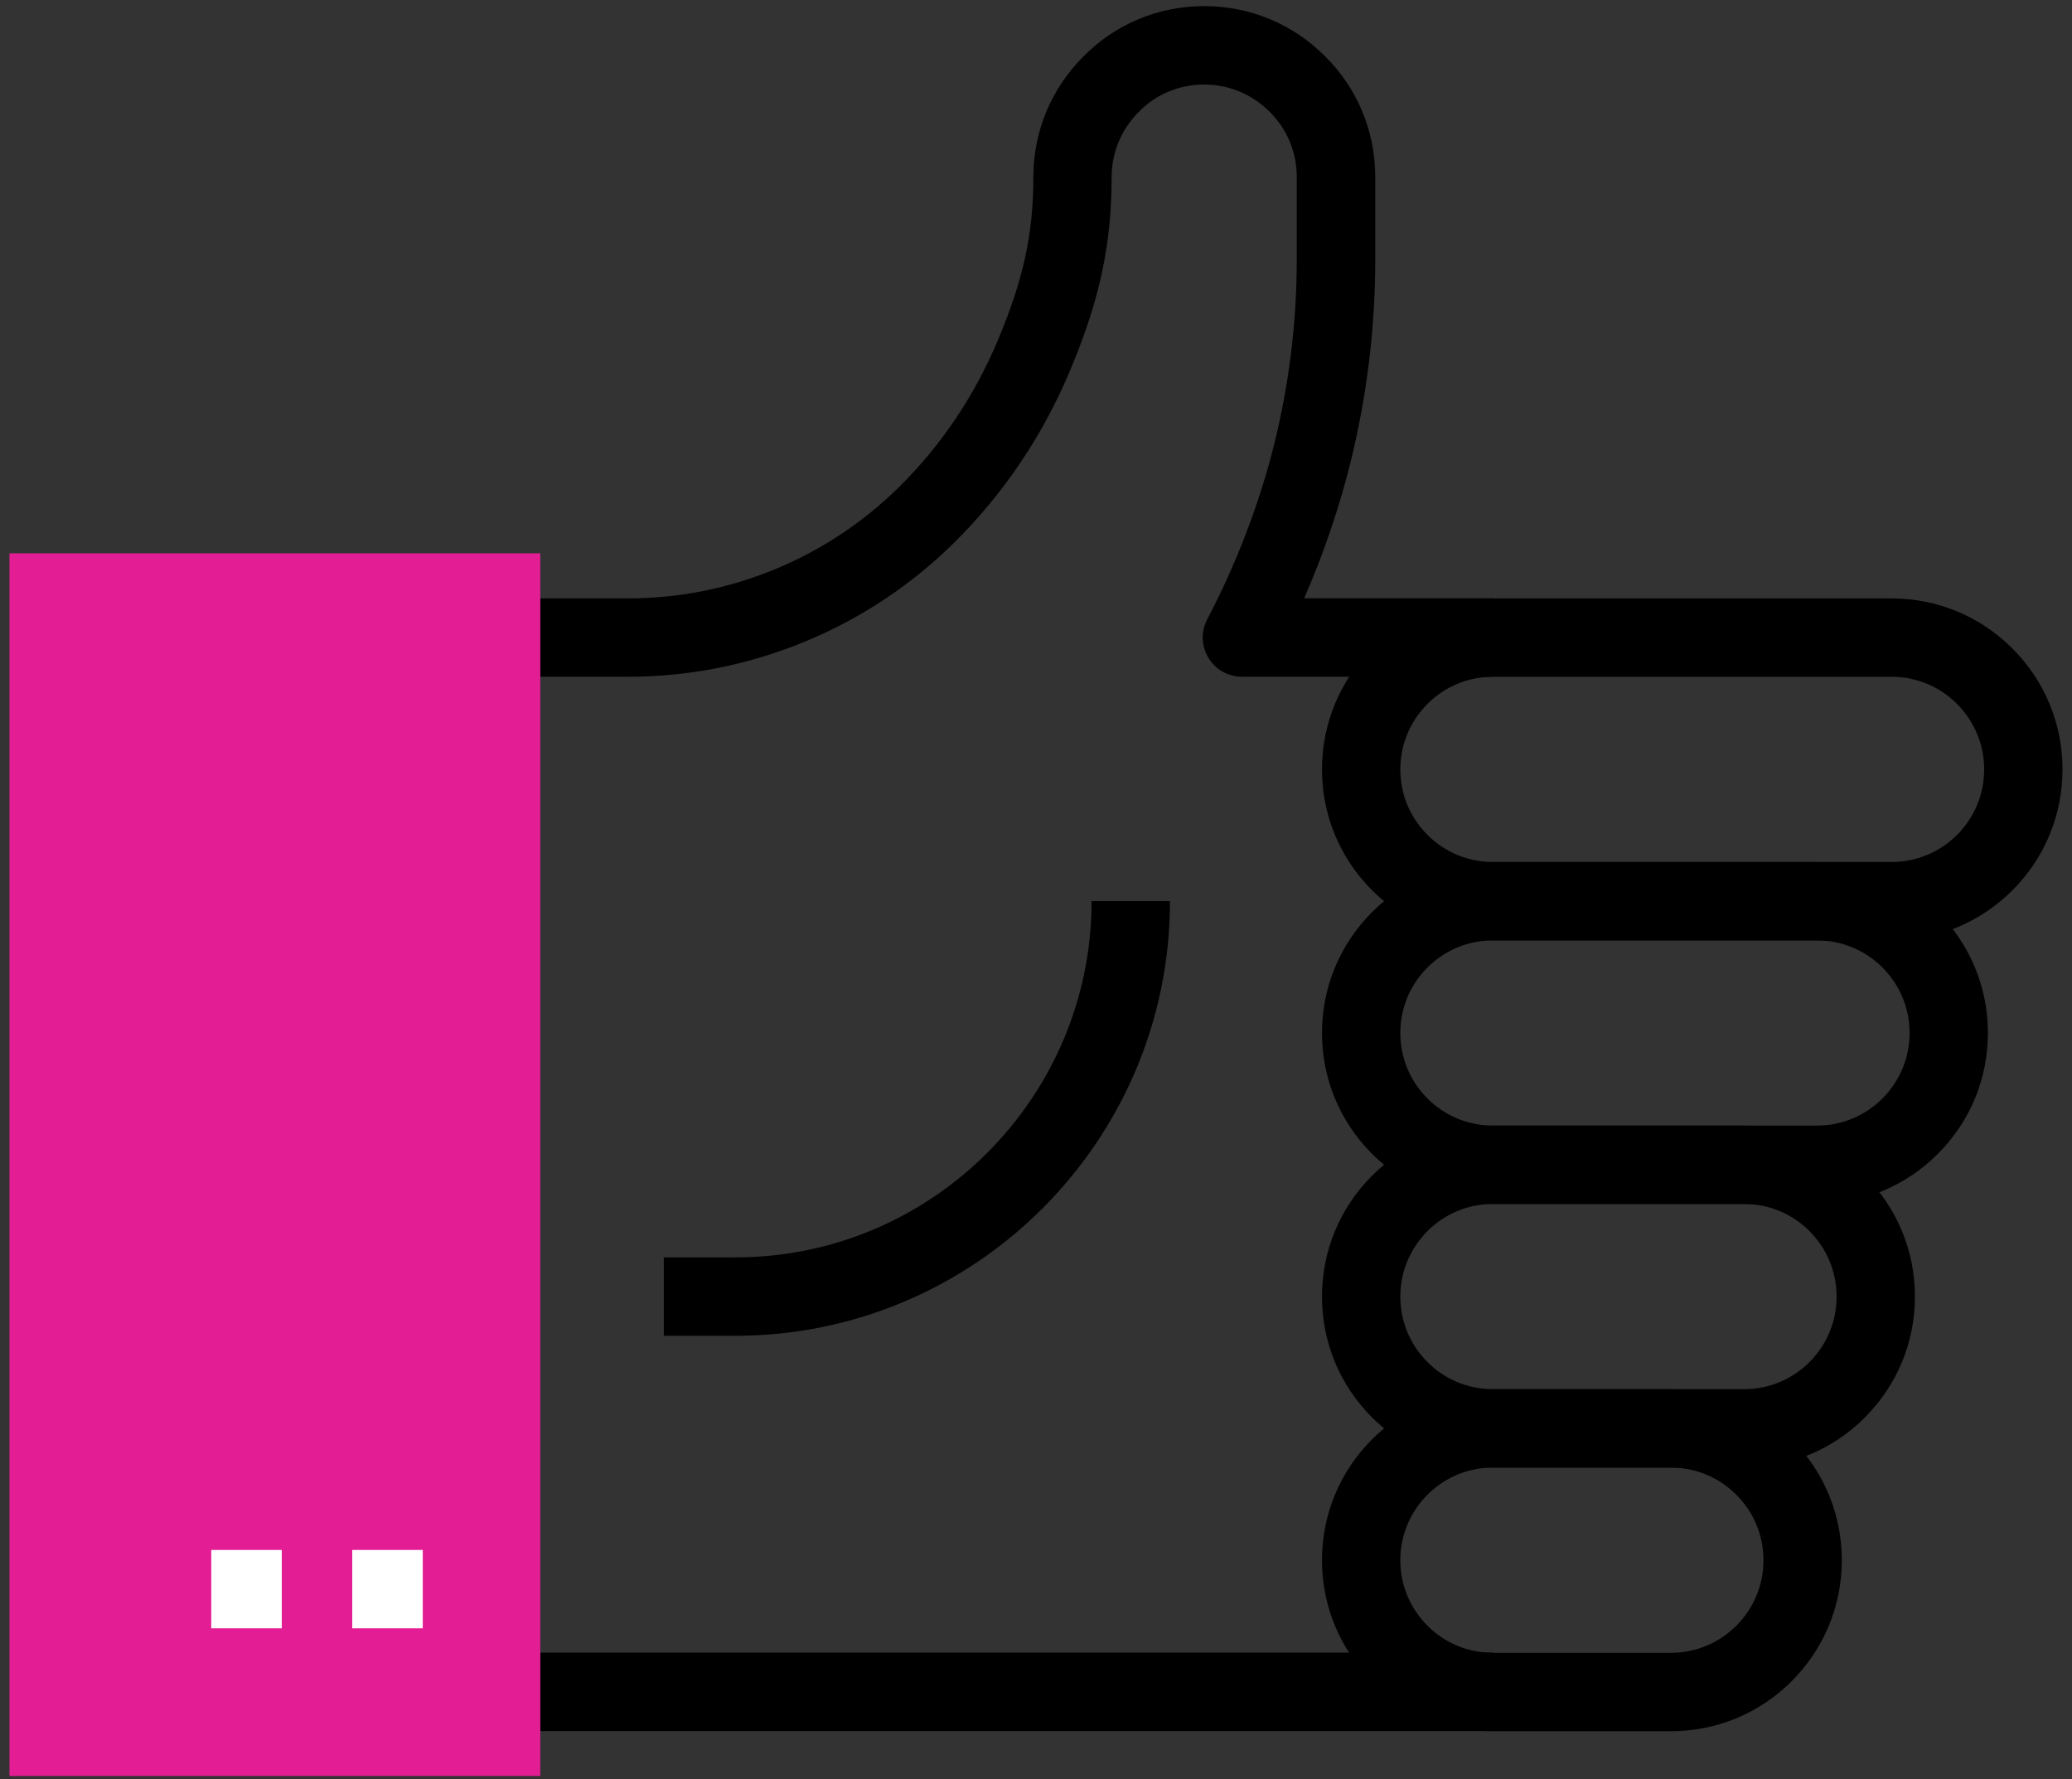
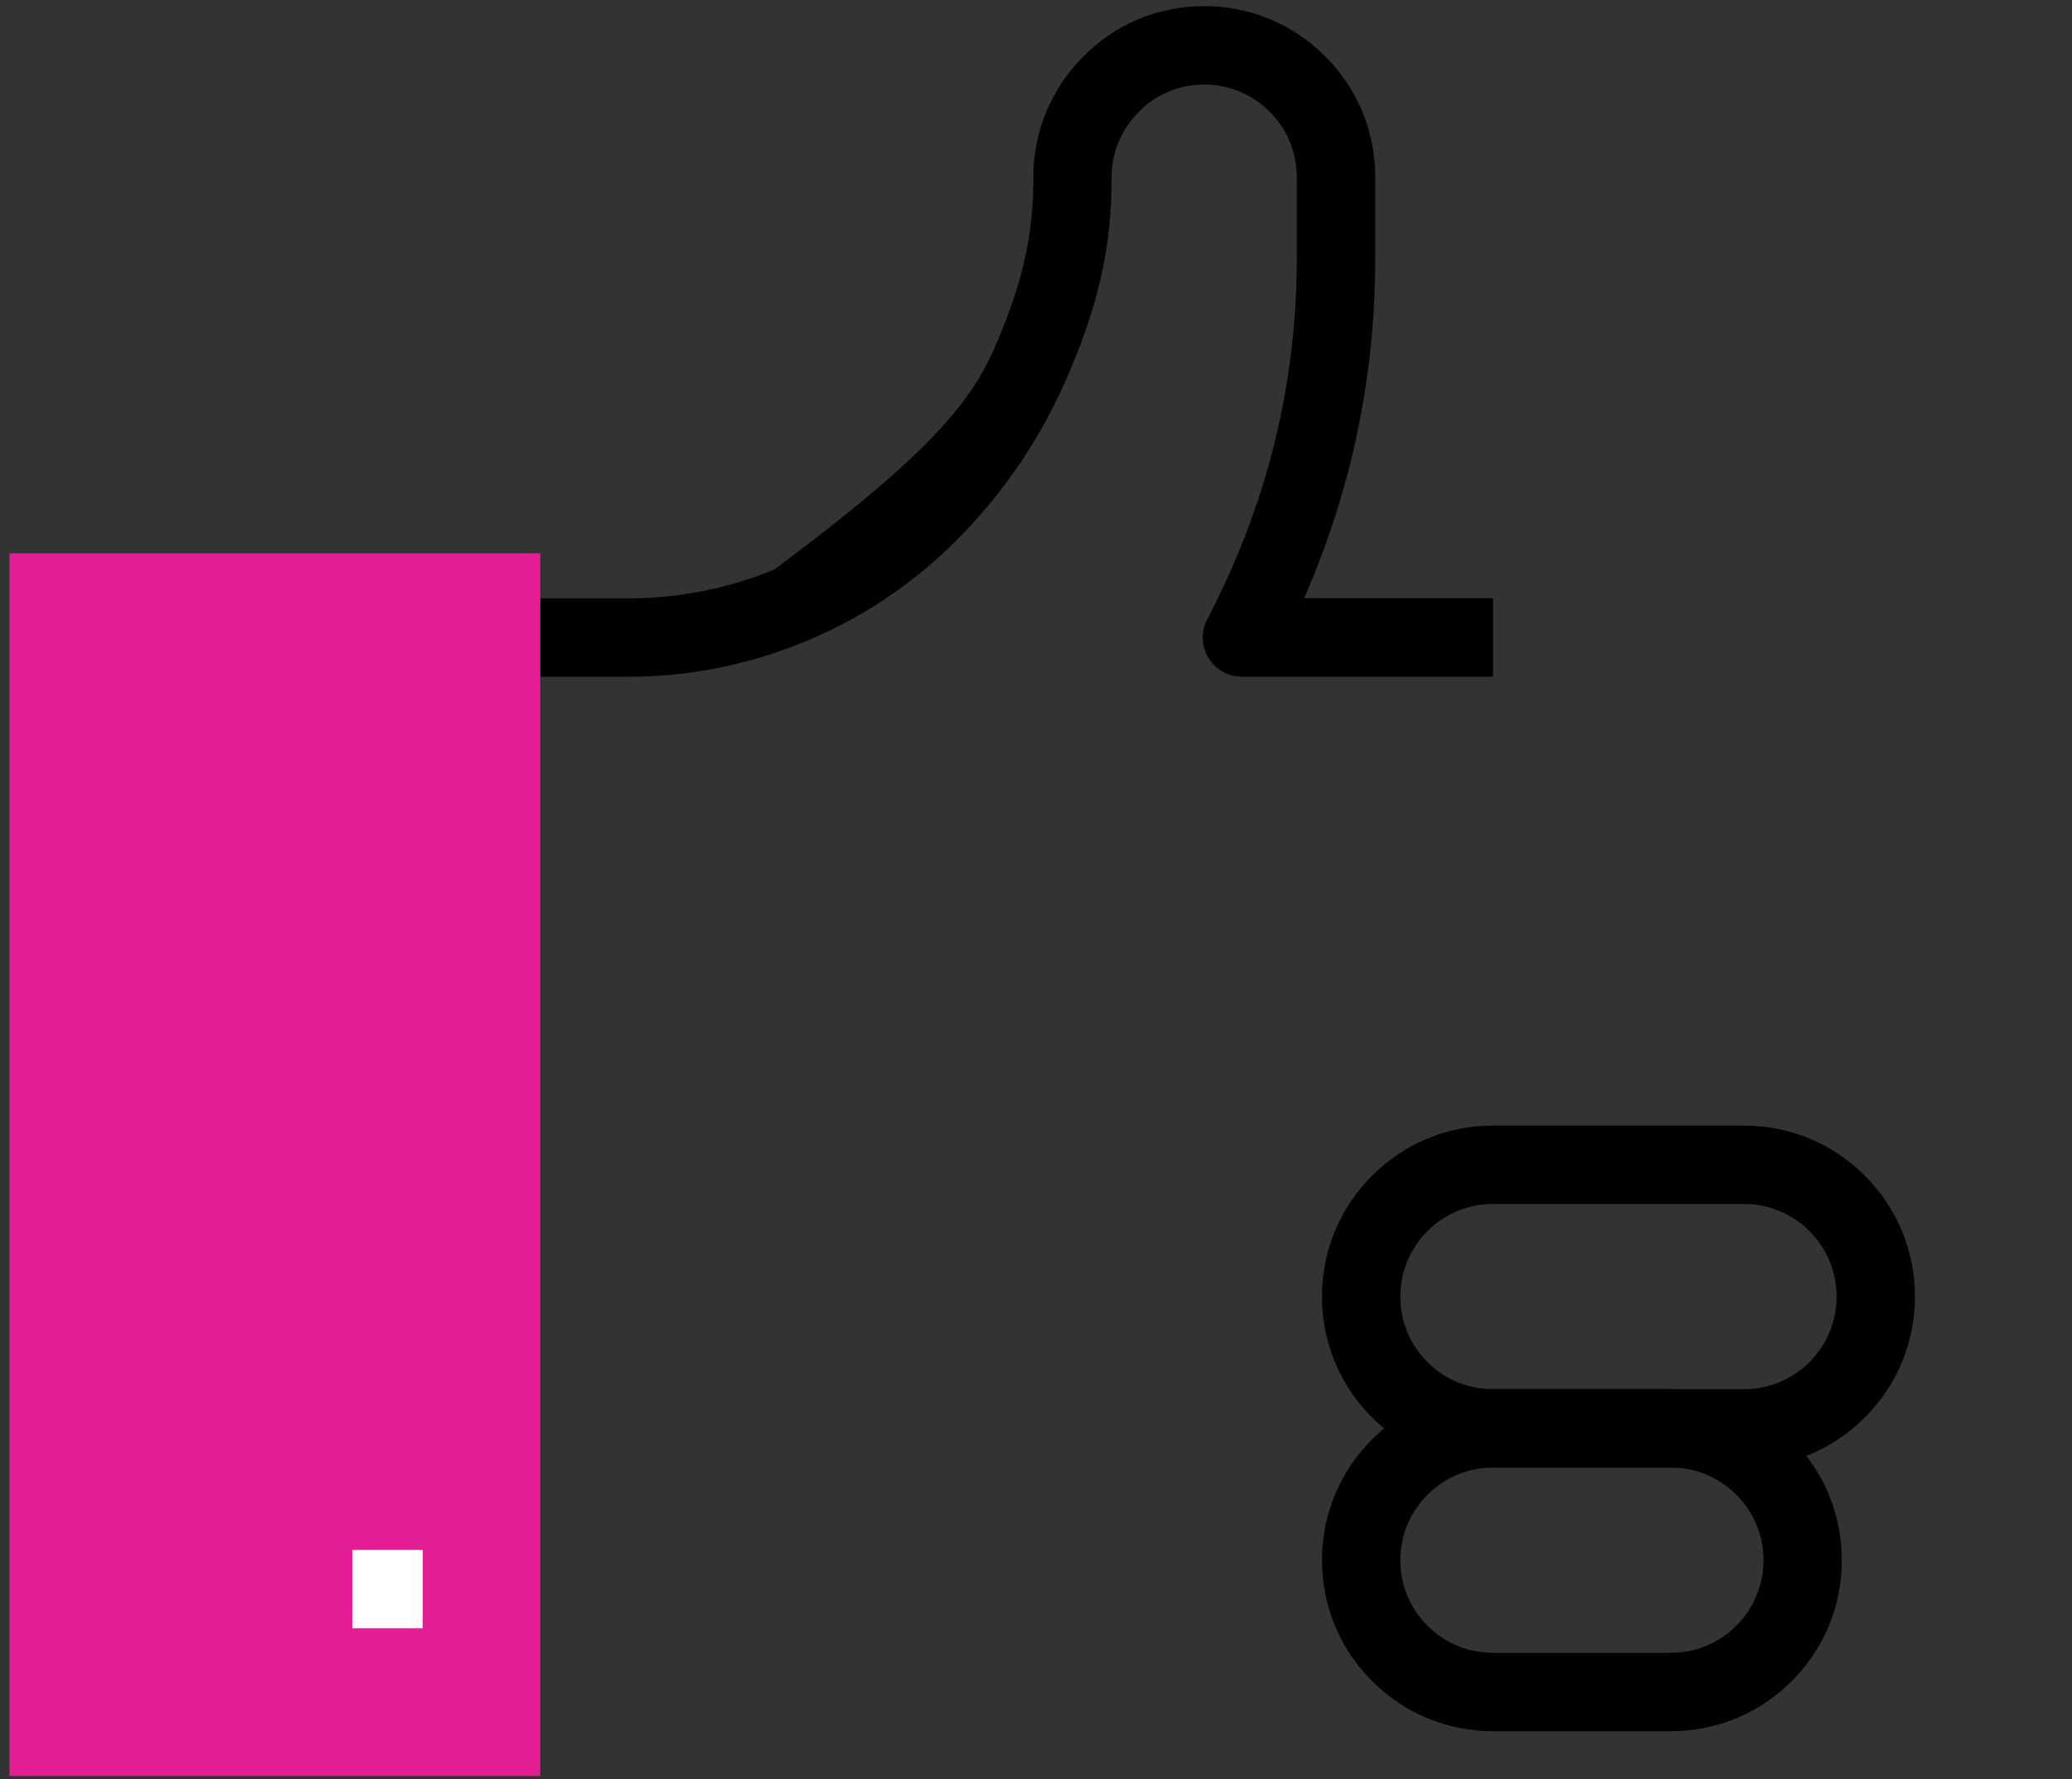
<svg xmlns="http://www.w3.org/2000/svg" width="106" height="91" viewBox="0 0 106 91" fill="none">
  <rect x="0" y="0" width="106" height="91" fill="#333333" stroke="none" />
-   <path d="M76.376 34.615C75.11 34.615 73.921 35.108 73.027 36.003C72.132 36.898 71.638 38.087 71.638 39.353C71.638 40.619 72.132 41.808 73.027 42.703C73.921 43.597 75.11 44.088 76.376 44.088H96.769C98.032 44.088 99.223 43.595 100.118 42.703C101.013 41.808 101.506 40.617 101.506 39.353C101.506 38.087 101.013 36.898 100.118 36.003C99.223 35.108 98.034 34.615 96.769 34.615H76.376ZM96.769 48.098H76.376C74.041 48.098 71.845 47.189 70.193 45.536C68.541 43.884 67.631 41.688 67.631 39.353C67.631 37.018 68.541 34.819 70.193 33.169C71.845 31.517 74.041 30.607 76.376 30.607H96.769C99.104 30.607 101.299 31.517 102.952 33.169C104.604 34.822 105.514 37.018 105.514 39.353C105.514 41.688 104.604 43.884 102.952 45.536C101.302 47.186 99.104 48.098 96.769 48.098Z" fill="black" />
-   <path d="M76.376 48.099C75.11 48.099 73.921 48.593 73.027 49.485C72.132 50.379 71.638 51.568 71.638 52.834C71.638 54.1 72.132 55.289 73.027 56.184C73.921 57.079 75.11 57.57 76.376 57.57H92.953C94.219 57.57 95.408 57.076 96.302 56.184C97.197 55.289 97.691 54.098 97.691 52.834C97.691 51.568 97.197 50.379 96.302 49.485C95.408 48.59 94.219 48.099 92.953 48.099H76.376ZM92.955 61.58H76.376C74.041 61.58 71.845 60.67 70.193 59.018C68.541 57.365 67.631 55.17 67.631 52.834C67.631 50.499 68.541 48.301 70.193 46.651C71.845 44.999 74.041 44.089 76.376 44.089H92.953C95.288 44.089 97.484 44.999 99.136 46.651C100.789 48.303 101.698 50.499 101.698 52.834C101.698 55.17 100.789 57.365 99.136 59.018C97.486 60.67 95.29 61.58 92.955 61.58Z" fill="black" />
  <path d="M76.376 61.579C75.11 61.579 73.921 62.072 73.027 62.967C72.132 63.862 71.638 65.051 71.638 66.317C71.638 67.583 72.132 68.772 73.027 69.666C73.921 70.561 75.11 71.052 76.376 71.052H89.219C90.485 71.052 91.674 70.559 92.569 69.666C93.464 68.772 93.957 67.58 93.957 66.317C93.957 65.051 93.464 63.862 92.569 62.967C91.674 62.072 90.485 61.579 89.219 61.579H76.376ZM89.219 75.062H76.376C74.041 75.062 71.845 74.153 70.193 72.5C68.541 70.848 67.631 68.652 67.631 66.317C67.631 63.981 68.541 61.783 70.193 60.133C71.845 58.481 74.041 57.571 76.376 57.571H89.219C91.555 57.571 93.75 58.481 95.403 60.133C97.055 61.786 97.965 63.981 97.965 66.317C97.965 68.652 97.055 70.848 95.403 72.5C93.753 74.153 91.557 75.062 89.219 75.062Z" fill="black" />
  <path d="M76.376 75.062C75.11 75.062 73.921 75.556 73.027 76.451C72.132 77.345 71.638 78.534 71.638 79.8C71.638 81.066 72.132 82.255 73.027 83.15C73.921 84.045 75.11 84.536 76.376 84.536H85.478C86.744 84.536 87.933 84.042 88.828 83.15C89.723 82.255 90.216 81.064 90.216 79.8C90.216 78.534 89.723 77.345 88.828 76.451C87.933 75.556 86.744 75.062 85.478 75.062H76.376ZM85.481 88.546H76.376C74.041 88.546 71.845 87.636 70.193 85.984C68.541 84.331 67.631 82.135 67.631 79.8C67.631 77.465 68.541 75.267 70.193 73.617C71.845 71.964 74.041 71.055 76.376 71.055H85.478C87.814 71.055 90.009 71.964 91.662 73.617C93.314 75.267 94.224 77.465 94.224 79.8C94.224 82.135 93.314 84.331 91.662 85.984C90.012 87.636 87.816 88.546 85.481 88.546Z" fill="black" />
-   <path d="M76.378 84.526H27.641V88.537H76.378V84.526Z" fill="black" />
-   <path d="M76.377 34.613H63.534C62.831 34.613 62.184 34.246 61.82 33.646C61.456 33.045 61.433 32.297 61.76 31.677C63.26 28.818 64.451 25.705 65.197 22.672C65.957 19.596 66.341 16.429 66.341 13.261V9.059C66.341 7.793 65.85 6.609 64.957 5.722C64.058 4.817 62.869 4.324 61.6 4.324C60.334 4.324 59.15 4.815 58.273 5.707C57.363 6.612 56.87 7.795 56.87 9.059C56.87 12.483 56.257 15.342 54.754 18.924C53.351 22.278 51.342 25.259 48.79 27.779C46.577 29.957 44.002 31.657 41.131 32.836C38.26 34.014 35.232 34.613 32.131 34.613H27.643V30.605H32.131C34.708 30.605 37.223 30.109 39.611 29.13C41.998 28.15 44.139 26.734 45.978 24.927C48.149 22.784 49.861 20.242 51.06 17.376C52.359 14.28 52.865 11.95 52.865 9.059C52.865 6.721 53.777 4.525 55.437 2.878C57.059 1.231 59.255 0.313 61.605 0.313C63.95 0.313 66.149 1.228 67.796 2.886C69.444 4.52 70.356 6.716 70.356 9.056V13.258C70.356 16.75 69.932 20.237 69.095 23.627C68.521 25.952 67.714 28.32 66.719 30.6H76.382V34.613H76.377Z" fill="black" />
-   <path d="M37.623 68.321H33.959V64.311H37.623C47.672 64.311 55.844 56.136 55.844 46.09H59.854C59.854 58.349 49.882 68.321 37.623 68.321Z" fill="black" />
+   <path d="M76.377 34.613H63.534C62.831 34.613 62.184 34.246 61.82 33.646C61.456 33.045 61.433 32.297 61.76 31.677C63.26 28.818 64.451 25.705 65.197 22.672C65.957 19.596 66.341 16.429 66.341 13.261V9.059C66.341 7.793 65.85 6.609 64.957 5.722C64.058 4.817 62.869 4.324 61.6 4.324C60.334 4.324 59.15 4.815 58.273 5.707C57.363 6.612 56.87 7.795 56.87 9.059C56.87 12.483 56.257 15.342 54.754 18.924C53.351 22.278 51.342 25.259 48.79 27.779C46.577 29.957 44.002 31.657 41.131 32.836C38.26 34.014 35.232 34.613 32.131 34.613H27.643V30.605H32.131C34.708 30.605 37.223 30.109 39.611 29.13C48.149 22.784 49.861 20.242 51.06 17.376C52.359 14.28 52.865 11.95 52.865 9.059C52.865 6.721 53.777 4.525 55.437 2.878C57.059 1.231 59.255 0.313 61.605 0.313C63.95 0.313 66.149 1.228 67.796 2.886C69.444 4.52 70.356 6.716 70.356 9.056V13.258C70.356 16.75 69.932 20.237 69.095 23.627C68.521 25.952 67.714 28.32 66.719 30.6H76.382V34.613H76.377Z" fill="black" />
  <path d="M27.641 28.3H0.484V90.837H27.641V28.3Z" fill="#E31D93" />
  <path d="M21.628 79.275H18.02V83.283H21.628V79.275Z" fill="white" />
-   <path d="M14.415 79.275H10.807V83.283H14.415V79.275Z" fill="white" />
</svg>